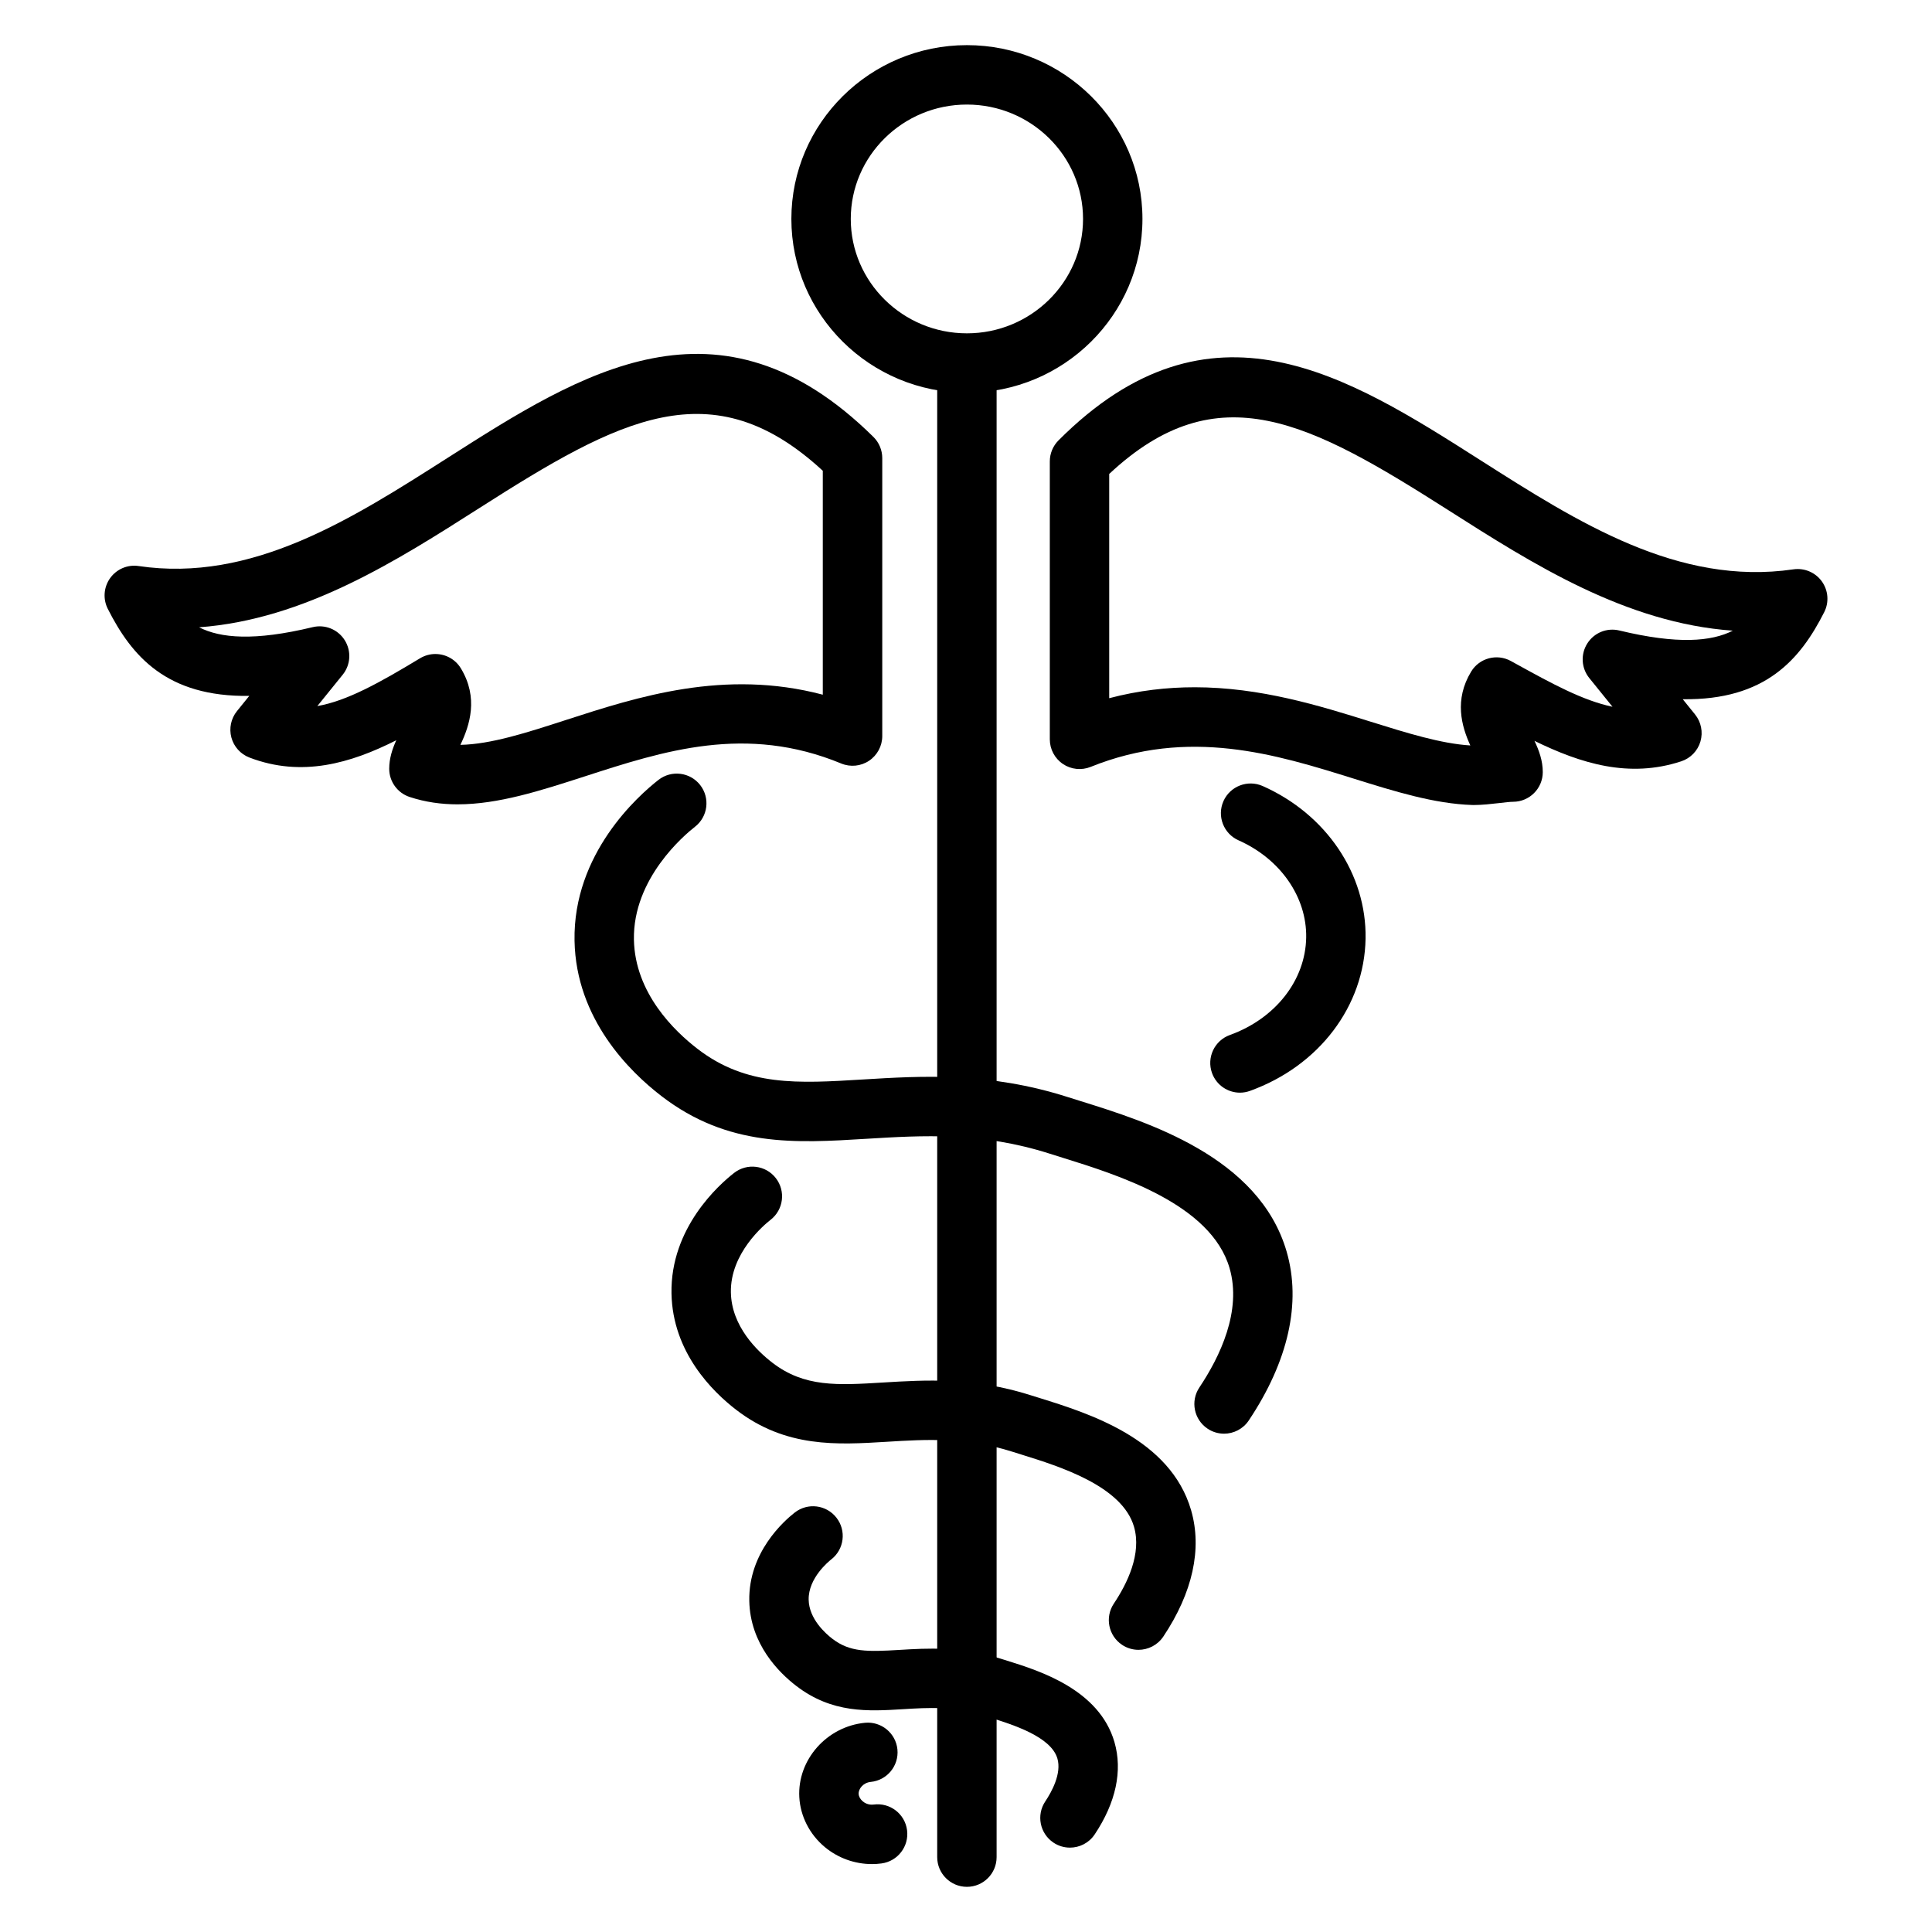
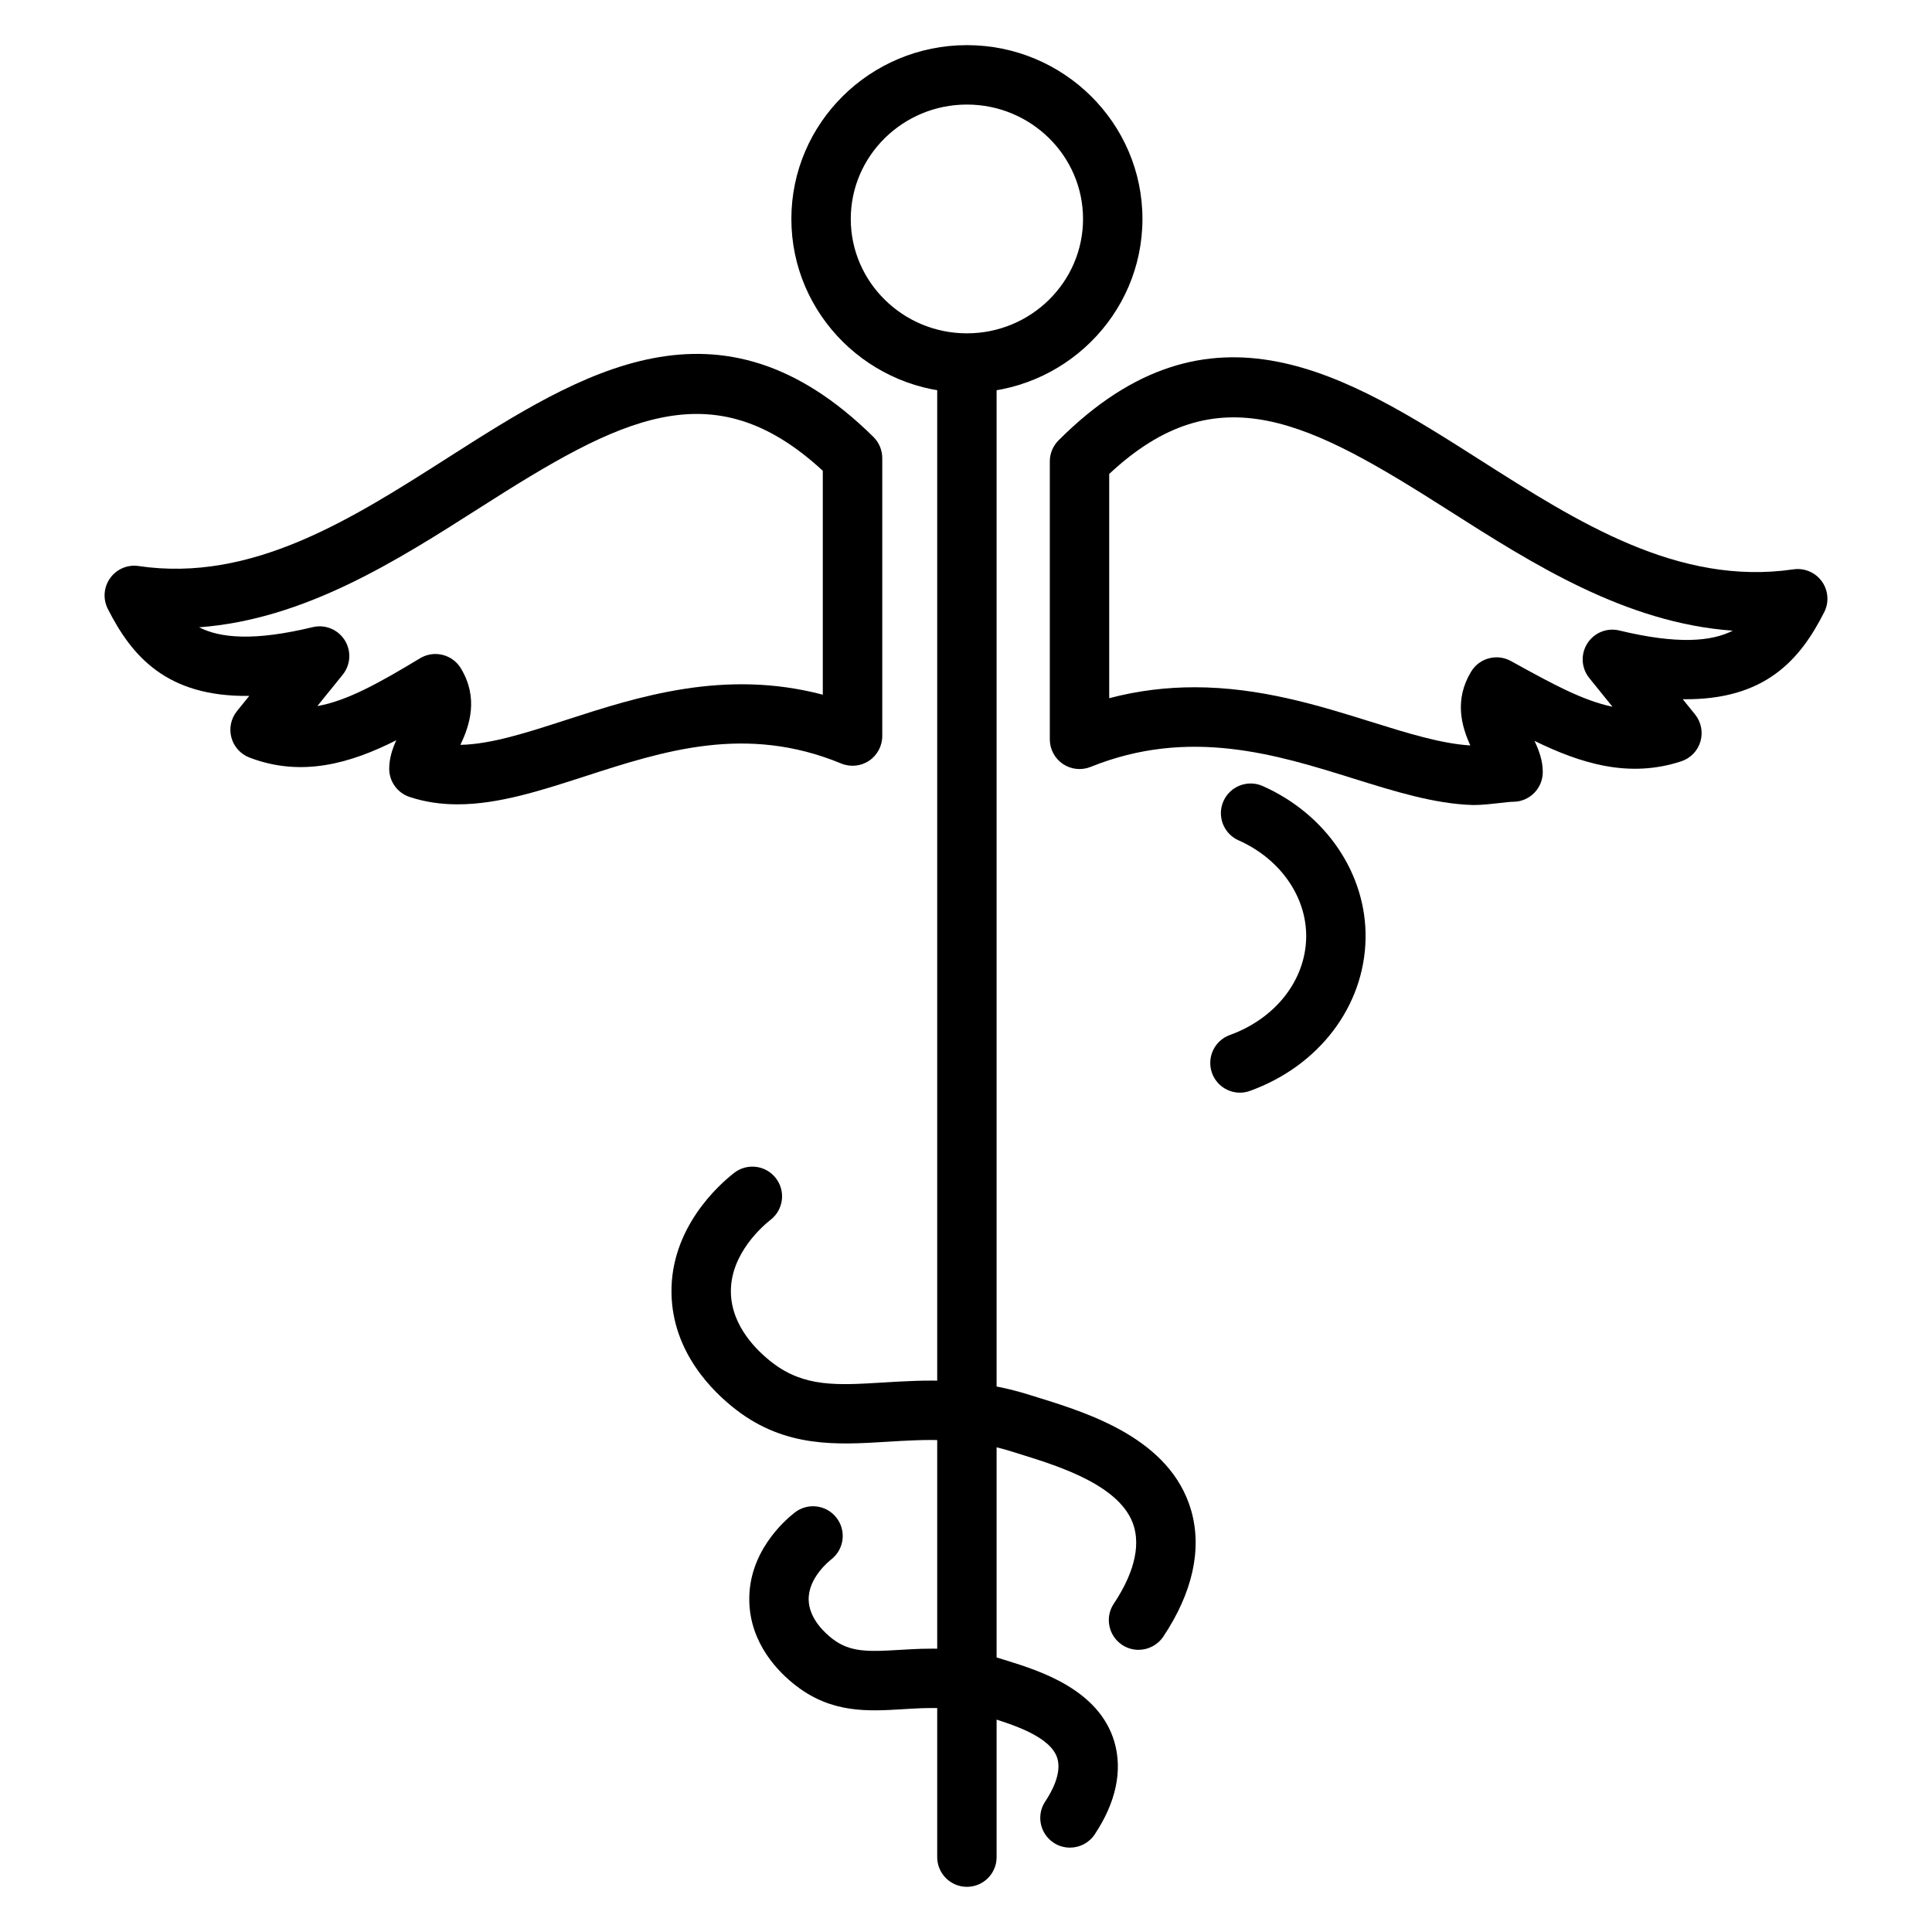
<svg xmlns="http://www.w3.org/2000/svg" fill="#000000" width="800px" height="800px" version="1.1" viewBox="144 144 512 512">
  <g>
    <path d="m534.46 357.34c-0.082 0-0.164 0-0.25-0.004-10.109-0.324-20.551-3.582-31.602-7.035-20.387-6.367-43.496-13.586-69.582-3.066-2.426 0.977-5.18 0.688-7.348-0.777s-3.469-3.91-3.469-6.527v-73.656c0-2.086 0.828-4.086 2.297-5.562 40.27-40.332 76.664-17.148 111.86 5.266 25.75 16.402 52.375 33.371 82.906 28.902 2.91-0.422 5.812 0.809 7.531 3.191 1.715 2.387 1.961 5.531 0.633 8.152-6.316 12.48-15.559 23.387-37.492 23.074l3.258 4.031c1.625 2.012 2.156 4.691 1.43 7.176-0.73 2.481-2.633 4.445-5.09 5.25-13.848 4.559-26.625 0.574-38.891-5.418 1.191 2.496 2.199 5.234 2.199 8.27 0 4.344-3.527 7.871-7.871 7.871-0.762 0-2.215 0.168-3.621 0.336-2.141 0.242-4.566 0.527-6.902 0.527zm-73.918-31.211c17.484 0 33.156 4.894 46.758 9.145 9.562 2.988 18.613 5.812 26.352 6.277-2.344-5.121-4.312-12.105 0.219-19.57 2.188-3.606 6.832-4.832 10.516-2.812l1.758 0.969c9.043 4.977 17.297 9.512 25.184 11.164l-6.152-7.613c-2.121-2.625-2.336-6.305-0.531-9.156 1.801-2.852 5.199-4.246 8.496-3.445 15.445 3.723 24.398 2.926 30.07 0.047-28.418-2.012-53.086-17.723-75.301-31.879-36.801-23.438-61.164-36.602-89.961-9.652v59.426c7.824-2.062 15.367-2.898 22.594-2.898z" />
    <path d="m265.29 357.16c-4.309 0-8.551-0.578-12.734-1.957-3.227-1.062-5.41-4.078-5.41-7.473 0-2.746 0.828-5.254 1.871-7.555-12.02 6.074-25.039 9.914-38.922 4.578-2.352-0.902-4.125-2.879-4.777-5.309-0.652-2.434-0.102-5.031 1.48-6.992l3.258-4.031c-21.934 0.309-31.172-10.586-37.492-23.074-1.328-2.625-1.082-5.769 0.637-8.156 1.719-2.387 4.625-3.625 7.539-3.184 30.035 4.434 56.41-12.414 81.938-28.703 35.348-22.562 71.906-45.895 112.79-5.508 1.496 1.48 2.34 3.496 2.34 5.602v73.664c0 2.625-1.312 5.082-3.496 6.547-2.184 1.461-4.957 1.73-7.379 0.73-25.223-10.426-46.996-3.383-68.047 3.441-11.645 3.762-22.816 7.379-33.59 7.379zm-5.898-39.84c2.66 0 5.254 1.352 6.734 3.785 4.75 7.82 2.359 15.117-0.117 20.293 8.121-0.164 17.547-3.215 28.008-6.606 18.941-6.133 41.949-13.582 68.031-6.691v-59.34c-29.344-27.094-53.875-13.816-90.914 9.816-21.988 14.031-46.398 29.605-74.375 31.664 5.668 2.887 14.621 3.695 30.094-0.035 3.285-0.797 6.695 0.594 8.496 3.445 1.801 2.852 1.59 6.535-0.531 9.156l-6.723 8.312c7.926-1.383 16.566-6.234 27.23-12.672 1.281-0.766 2.684-1.129 4.066-1.129z" />
    <path d="m400.24 248.08c-25.652 0-46.52-20.664-46.52-46.059 0-25.398 20.867-46.059 46.52-46.059 25.652 0 46.52 20.66 46.52 46.055 0 25.398-20.867 46.062-46.52 46.062zm0-76.371c-16.973 0-30.777 13.598-30.777 30.312 0 16.711 13.809 30.316 30.777 30.316s30.777-13.598 30.777-30.316-13.805-30.312-30.777-30.312z" />
    <path d="m400.24 644.03c-4.344 0-7.871-3.527-7.871-7.871v-393.44c0-4.344 3.527-7.871 7.871-7.871s7.871 3.527 7.871 7.871v393.44c0 4.344-3.519 7.871-7.871 7.871z" />
-     <path d="m468.38 523.94c-1.504 0-3.023-0.43-4.363-1.328-3.613-2.414-4.59-7.301-2.172-10.918 5.465-8.18 11.289-20.305 8.004-31.621-4.93-16.992-29.504-24.664-44.191-29.246l-3.465-1.09c-18.195-5.797-33.645-4.852-48.59-3.945-18.844 1.156-36.652 2.238-54.301-11.312-8.438-6.481-22.656-20.441-23.043-41.164-0.434-23.129 16.922-38.484 22.25-42.641 3.434-2.672 8.375-2.059 11.047 1.367 2.672 3.43 2.062 8.375-1.367 11.047-2.758 2.148-16.496 13.699-16.191 29.93 0.266 14.125 10.699 24.215 16.895 28.969 12.977 9.965 26.555 9.137 43.754 8.086 15.617-0.953 33.332-2.035 54.332 4.66l3.371 1.059c17.703 5.523 47.336 14.77 54.621 39.887 3.934 13.559 0.465 29.035-10.031 44.754-1.523 2.277-4.019 3.508-6.559 3.508z" />
    <path d="m445.71 581.22c-1.504 0-3.023-0.43-4.363-1.328-3.613-2.418-4.586-7.305-2.172-10.918 3.582-5.359 7.418-13.246 5.348-20.375-3.129-10.793-19.727-15.973-29.641-19.066l-2.457-0.77c-12.43-3.965-23.113-3.309-33.441-2.676-13.141 0.805-26.727 1.633-39.867-8.457-6.289-4.832-16.875-15.258-17.164-30.84-0.328-17.398 12.617-28.859 16.594-31.957 3.43-2.676 8.379-2.059 11.047 1.371 2.672 3.43 2.059 8.371-1.371 11.047-1.789 1.398-10.727 8.895-10.531 19.25 0.164 8.988 6.969 15.539 11.012 18.645 8.469 6.508 17.219 5.973 29.32 5.231 11.227-0.68 23.949-1.465 39.184 3.394l2.367 0.738c12.938 4.035 34.59 10.793 40.078 29.711 2.973 10.25 0.422 21.836-7.379 33.512-1.527 2.258-4.023 3.488-6.562 3.488z" />
    <path d="m427.54 633.64c-1.504 0-3.023-0.43-4.363-1.328-3.613-2.418-4.586-7.301-2.168-10.918 1.695-2.539 4.367-7.387 3.215-11.359-1.688-5.824-11.887-9.004-17.98-10.906l-1.645-0.516c-7.797-2.488-14.652-2.07-21.289-1.66-9.223 0.562-18.762 1.145-28.293-6.168-4.555-3.496-12.238-11.07-12.449-22.562-0.238-12.805 9.168-21.141 12.055-23.391 3.434-2.668 8.371-2.059 11.047 1.379 2.672 3.43 2.055 8.375-1.379 11.047-0.621 0.488-6.098 4.918-5.988 10.676 0.094 5.074 4.434 8.938 6.293 10.363 4.644 3.562 9.277 3.453 17.742 2.945 7.32-0.445 16.43-1.004 27.031 2.379l1.555 0.488c8.516 2.656 24.367 7.606 28.414 21.555 2.199 7.594 0.387 16.059-5.25 24.492-1.512 2.258-4.008 3.484-6.547 3.484z" />
    <path d="m472.6 433.57c-3.219 0-6.242-1.992-7.402-5.199-1.477-4.09 0.637-8.602 4.727-10.082 12.09-4.367 20.031-14.508 20.227-25.828 0.184-10.734-6.848-20.844-17.922-25.762-3.977-1.762-5.766-6.414-4.004-10.391 1.766-3.973 6.422-5.754 10.391-4.004 16.863 7.484 27.562 23.352 27.273 40.426-0.312 17.91-12.328 33.75-30.613 40.359-0.883 0.324-1.789 0.48-2.676 0.48z" />
-     <path d="m375.07 638c-4.523 0-8.957-1.578-12.473-4.496-4.027-3.344-6.496-8.168-6.773-13.23-0.543-9.891 7.269-18.738 17.41-19.719 4.309-0.418 8.176 2.75 8.594 7.078 0.418 4.324-2.75 8.176-7.078 8.594-1.98 0.191-3.277 1.836-3.199 3.188 0.039 0.703 0.441 1.422 1.109 1.977 0.473 0.395 1.48 1.012 2.887 0.832 4.32-0.562 8.266 2.469 8.832 6.777 0.566 4.309-2.469 8.266-6.777 8.832-0.844 0.117-1.691 0.168-2.531 0.168z" />
+     <path d="m375.07 638z" />
  </g>
</svg>